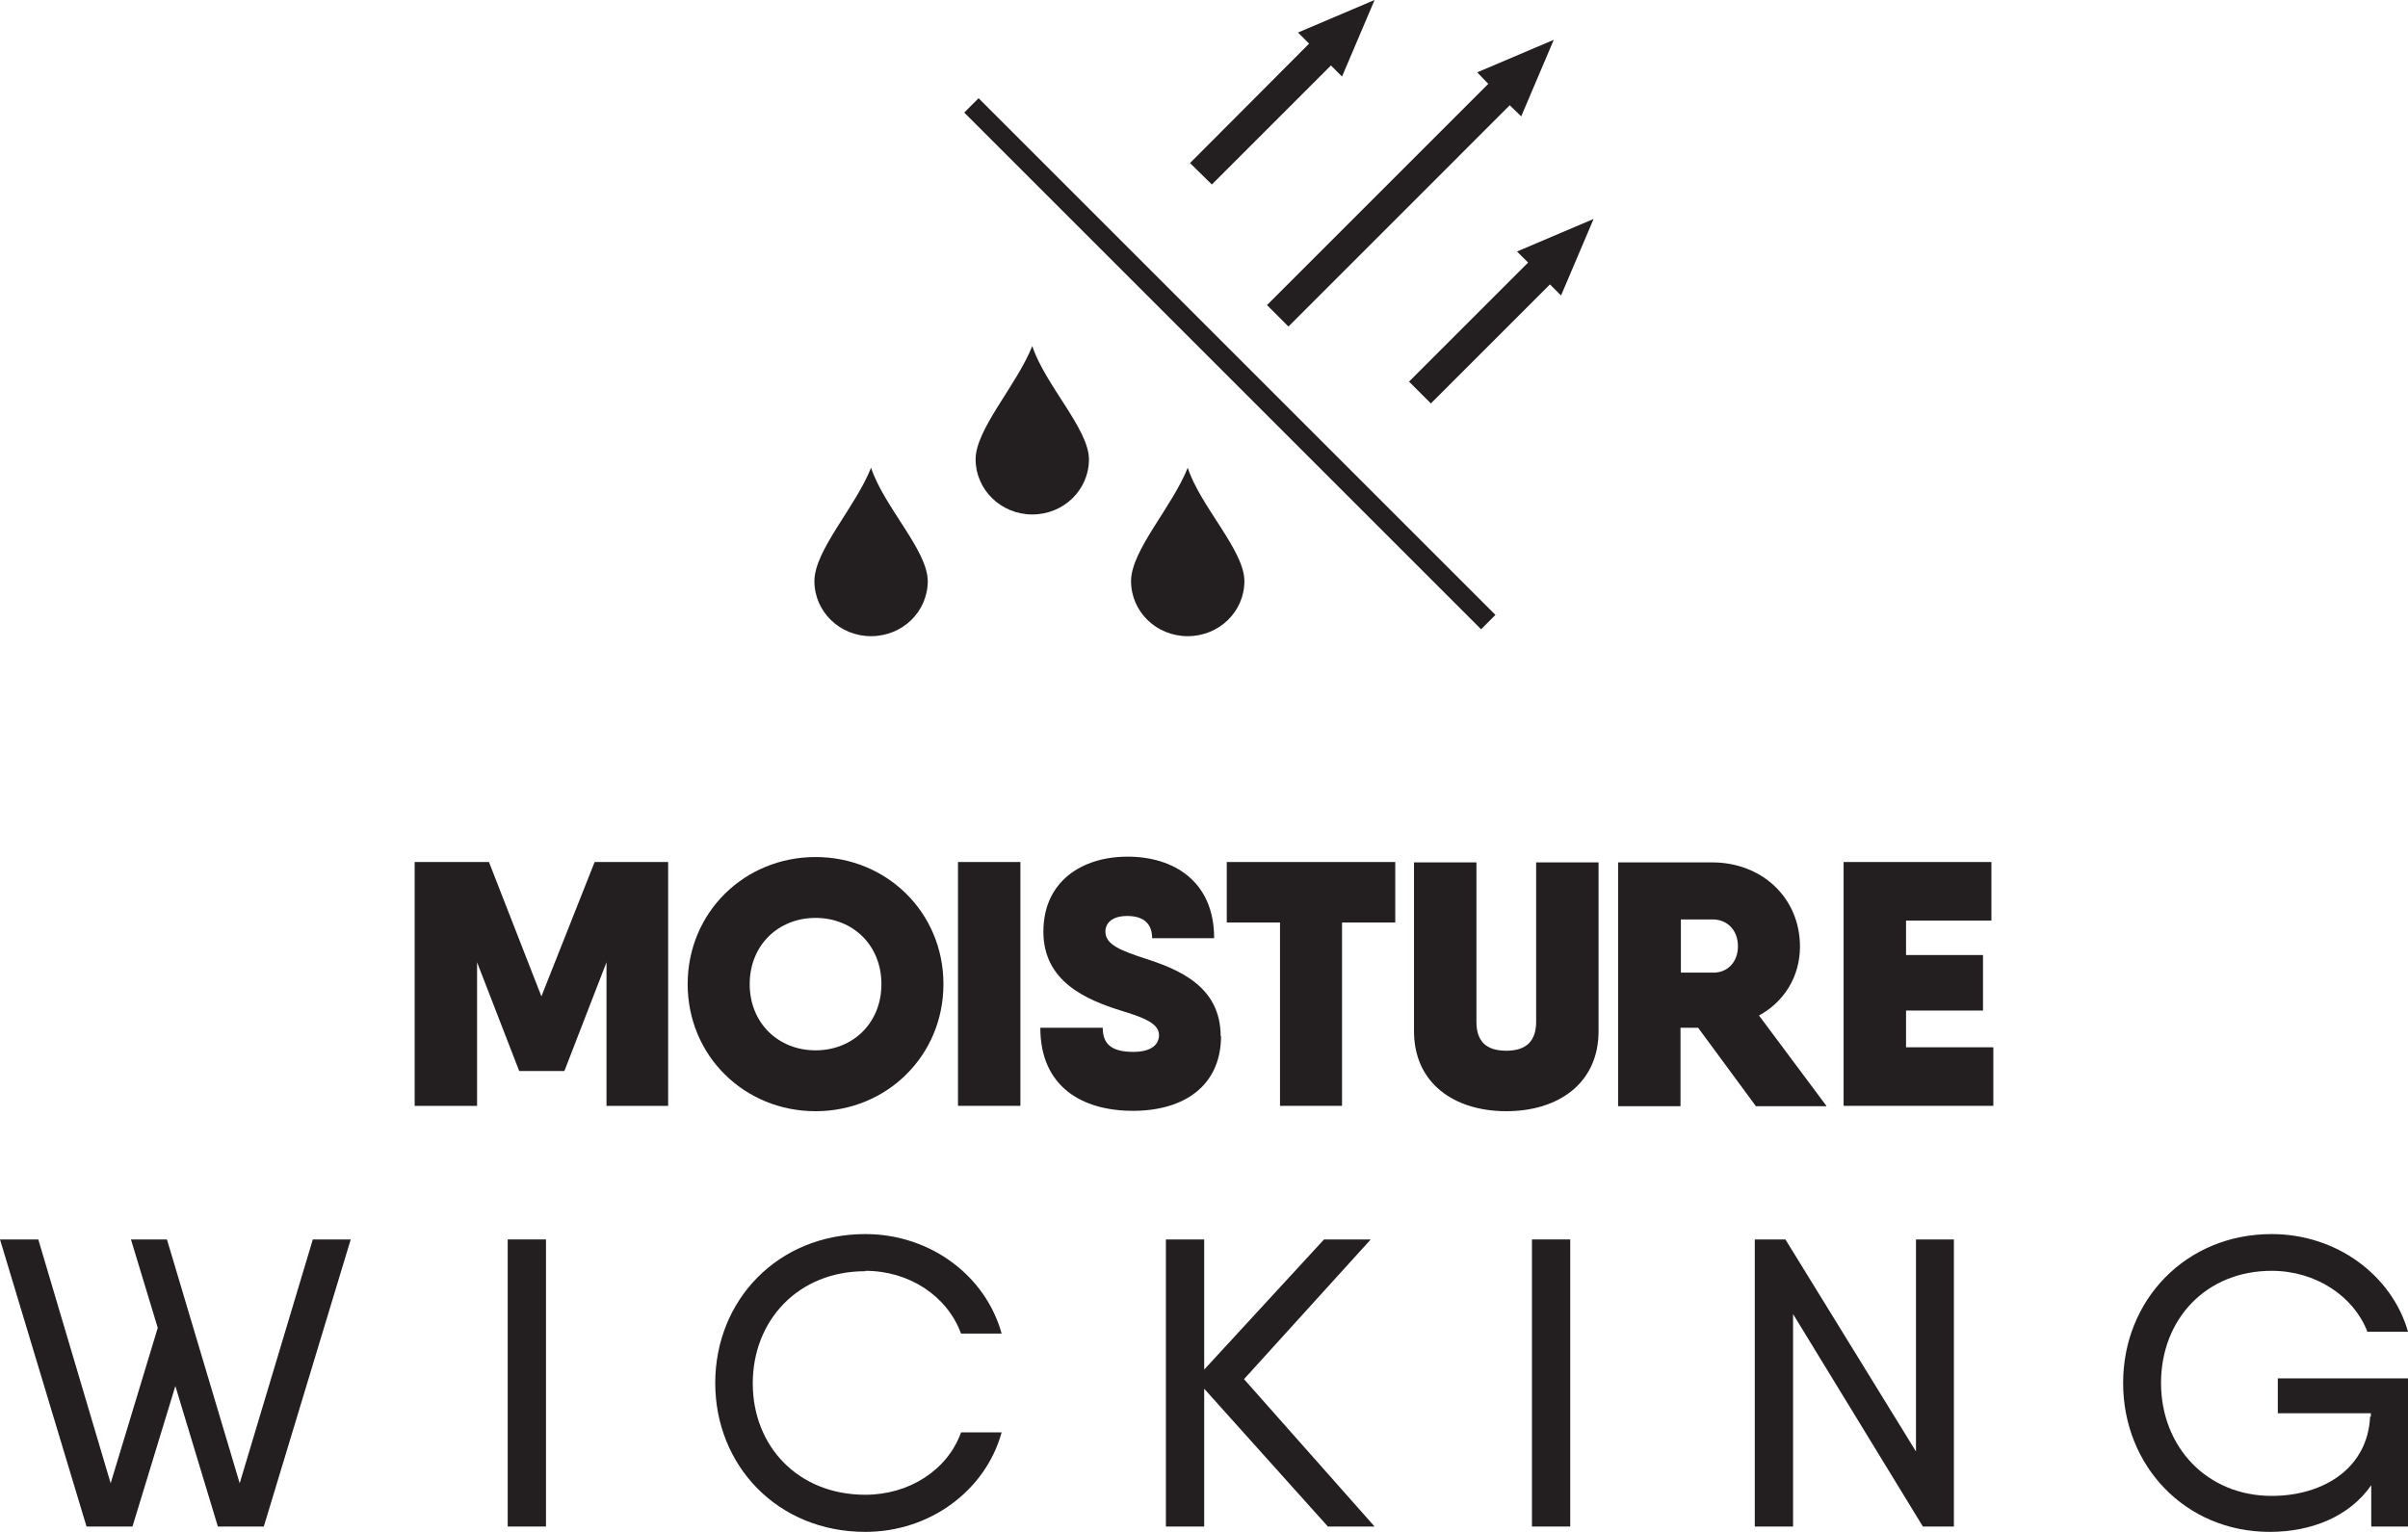
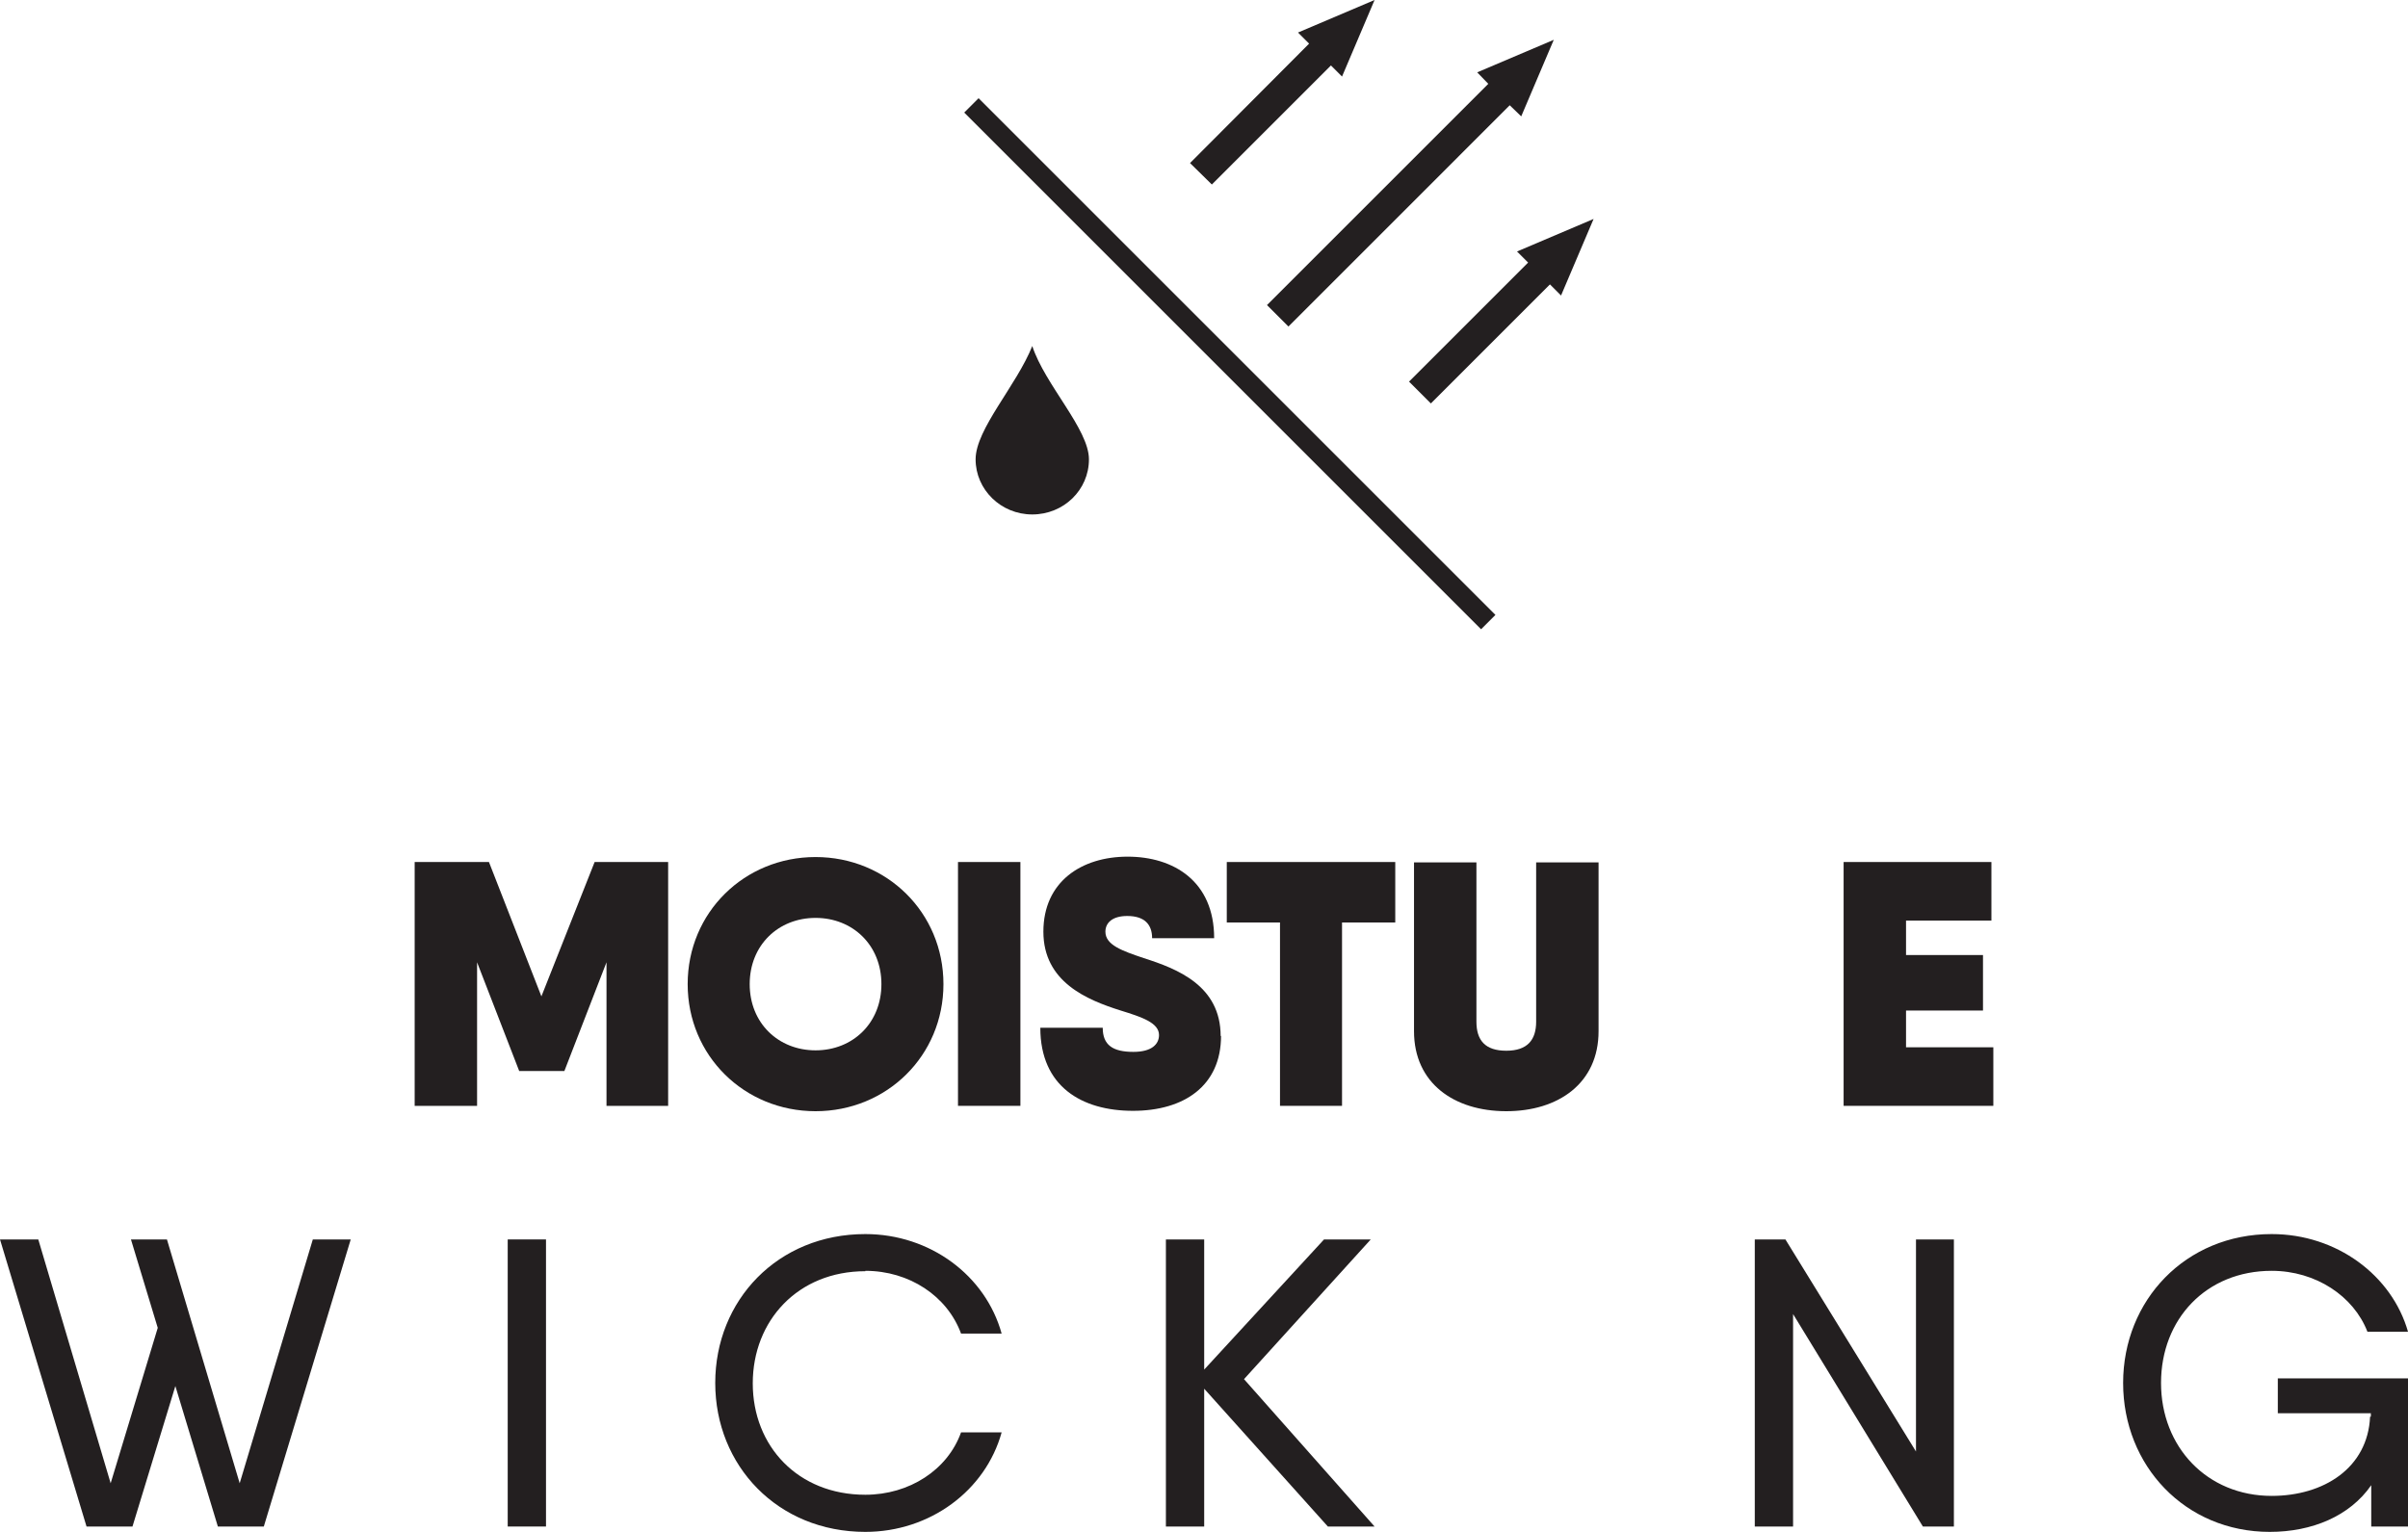
<svg xmlns="http://www.w3.org/2000/svg" viewBox="0 0 62.89 40.02" id="Layer_2">
  <defs>
    <style>.cls-1{fill:#231f20;}</style>
  </defs>
  <g id="Layer_1-2">
    <polygon points="14.14 26.03 12.77 22.52 10.83 22.52 10.83 28.89 12.46 28.89 12.46 25.14 13.56 27.98 14.74 27.98 15.84 25.14 15.84 28.89 17.45 28.89 17.45 22.52 15.53 22.52 14.14 26.03" class="cls-1" />
    <path d="M21.3,23.98c.97,0,1.72.71,1.72,1.73s-.75,1.73-1.72,1.73-1.72-.71-1.72-1.73.75-1.73,1.72-1.73M21.3,29.03c1.86,0,3.34-1.45,3.34-3.32s-1.48-3.32-3.34-3.32-3.34,1.45-3.34,3.32,1.48,3.32,3.34,3.32" class="cls-1" />
    <rect height="6.37" width="1.63" y="22.52" x="25.02" class="cls-1" />
    <path d="M31.88,27.07c0-1.32-1.13-1.76-2.01-2.04-.56-.19-1-.34-1-.69,0-.23.18-.41.57-.41.45,0,.65.22.65.58h1.62c0-1.49-1.06-2.13-2.26-2.13s-2.2.65-2.2,1.96,1.13,1.78,2.02,2.06c.55.17,1,.32,1,.64,0,.24-.19.44-.67.44-.54,0-.8-.18-.8-.63h-1.63c0,1.54,1.09,2.17,2.42,2.17s2.3-.65,2.3-1.96" class="cls-1" />
    <polygon points="32.04 24.1 33.43 24.1 33.43 28.89 35.05 28.89 35.05 24.1 36.44 24.1 36.44 22.52 32.04 22.52 32.04 24.1" class="cls-1" />
    <path d="M40.12,26.69c0,.48-.23.76-.78.76s-.78-.27-.78-.76v-4.16h-1.63v4.41c0,1.36,1.05,2.09,2.41,2.09s2.41-.73,2.41-2.09v-4.41h-1.63v4.16Z" class="cls-1" />
-     <path d="M44.73,25.41h-.83v-1.39h.83c.38,0,.66.28.66.7s-.28.7-.66.69M47.7,28.89l-1.76-2.36c.66-.36,1.07-1.02,1.07-1.8,0-1.28-1-2.2-2.29-2.2h-2.46v6.37h1.63v-2.05h.46l1.51,2.05h1.84Z" class="cls-1" />
    <polygon points="49.78 26.4 51.79 26.4 51.79 24.95 49.78 24.95 49.78 24.05 52.01 24.05 52.01 22.52 48.15 22.52 48.15 28.89 52.06 28.89 52.06 27.36 49.78 27.36 49.78 26.4" class="cls-1" />
    <polygon points="6.26 38.75 4.36 32.38 3.42 32.38 4.12 34.69 2.89 38.75 1 32.38 0 32.38 2.26 39.88 3.46 39.88 4.58 36.21 5.69 39.88 6.89 39.88 9.16 32.38 8.17 32.38 6.26 38.75" class="cls-1" />
    <rect height="7.5" width="1" y="32.38" x="13.26" class="cls-1" />
    <path d="M22.6,33.2c1.15,0,2.14.66,2.5,1.64h1.06c-.42-1.52-1.87-2.6-3.56-2.6-2.29,0-3.92,1.73-3.92,3.89s1.63,3.89,3.92,3.89c1.69,0,3.14-1.08,3.56-2.6h-1.06c-.35.98-1.35,1.63-2.5,1.63-1.76,0-2.94-1.27-2.94-2.91s1.18-2.93,2.94-2.93" class="cls-1" />
    <polygon points="35.8 32.38 34.58 32.38 31.45 35.78 31.45 32.38 30.45 32.38 30.45 39.88 31.45 39.88 31.45 36.28 34.68 39.88 35.9 39.88 32.49 36.03 35.8 32.38" class="cls-1" />
-     <rect height="7.5" width="1" y="32.38" x="40.01" class="cls-1" />
    <polygon points="50.04 37.92 46.63 32.38 45.83 32.38 45.83 39.88 46.83 39.88 46.83 34.33 50.22 39.88 51.03 39.88 51.03 32.38 50.04 32.38 50.04 37.92" class="cls-1" />
    <path d="M59.48,36.92h2.44v.09h-.02c-.06,1.34-1.21,2.07-2.57,2.07-1.69,0-2.89-1.28-2.89-2.95s1.18-2.93,2.89-2.93c1.15,0,2.14.66,2.5,1.59h1.06c-.42-1.47-1.86-2.55-3.56-2.55-2.25,0-3.88,1.73-3.88,3.89s1.62,3.89,3.83,3.89c1.1,0,2.09-.41,2.65-1.22v1.08h.97v-3.87h-3.41v.91Z" class="cls-1" />
-     <path d="M22.75,16.62c.82,0,1.48-.64,1.48-1.44s-1.15-1.95-1.48-2.96c-.41,1.03-1.48,2.16-1.48,2.96s.66,1.44,1.48,1.44" class="cls-1" />
-     <path d="M31.02,16.62c.82,0,1.48-.64,1.48-1.44s-1.15-1.95-1.48-2.96c-.41,1.03-1.48,2.16-1.48,2.96s.66,1.44,1.48,1.44" class="cls-1" />
    <path d="M28.44,12c0-.79-1.15-1.95-1.48-2.96-.41,1.03-1.48,2.17-1.48,2.96s.66,1.44,1.48,1.44,1.48-.64,1.48-1.44" class="cls-1" />
    <rect transform="translate(2.69 25.49) rotate(-45)" height="19.09" width=".53" y="-.04" x="31.85" class="cls-1" />
    <polygon points="33.09 7.97 33.65 8.53 39.43 2.75 39.73 3.04 40.58 1.04 38.58 1.89 38.87 2.19 33.09 7.97" class="cls-1" />
    <polygon points="31.65 4.82 34.76 1.71 35.05 2 35.9 0 33.9 .85 34.19 1.14 31.08 4.26 31.65 4.82" class="cls-1" />
    <polygon points="37.37 10.54 40.48 7.43 40.77 7.72 41.62 5.72 39.62 6.57 39.91 6.86 36.8 9.97 37.37 10.54" class="cls-1" />
  </g>
</svg>